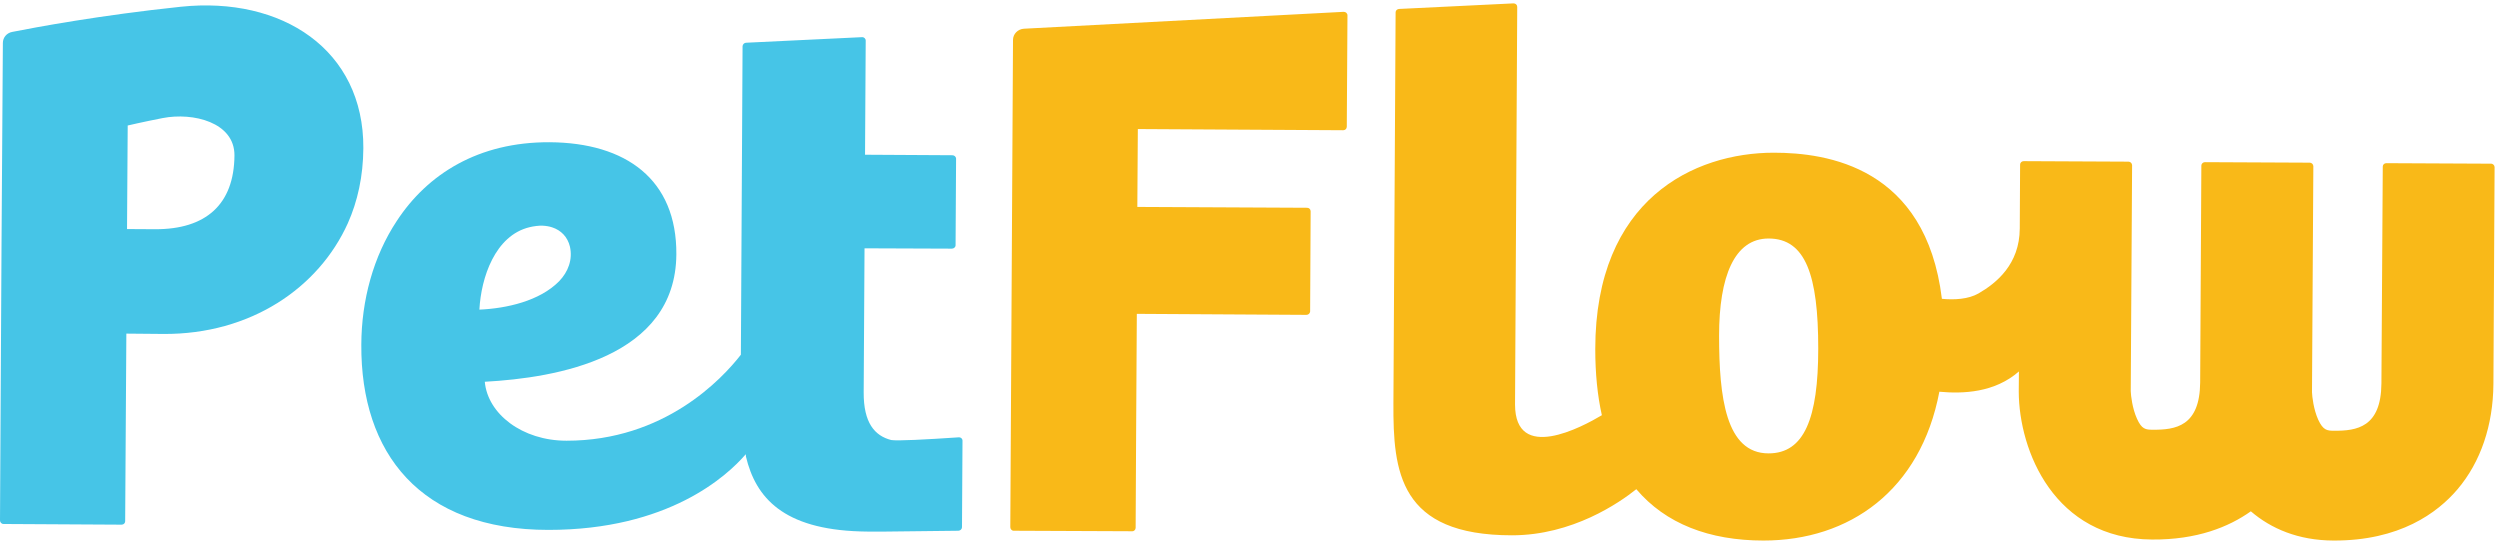
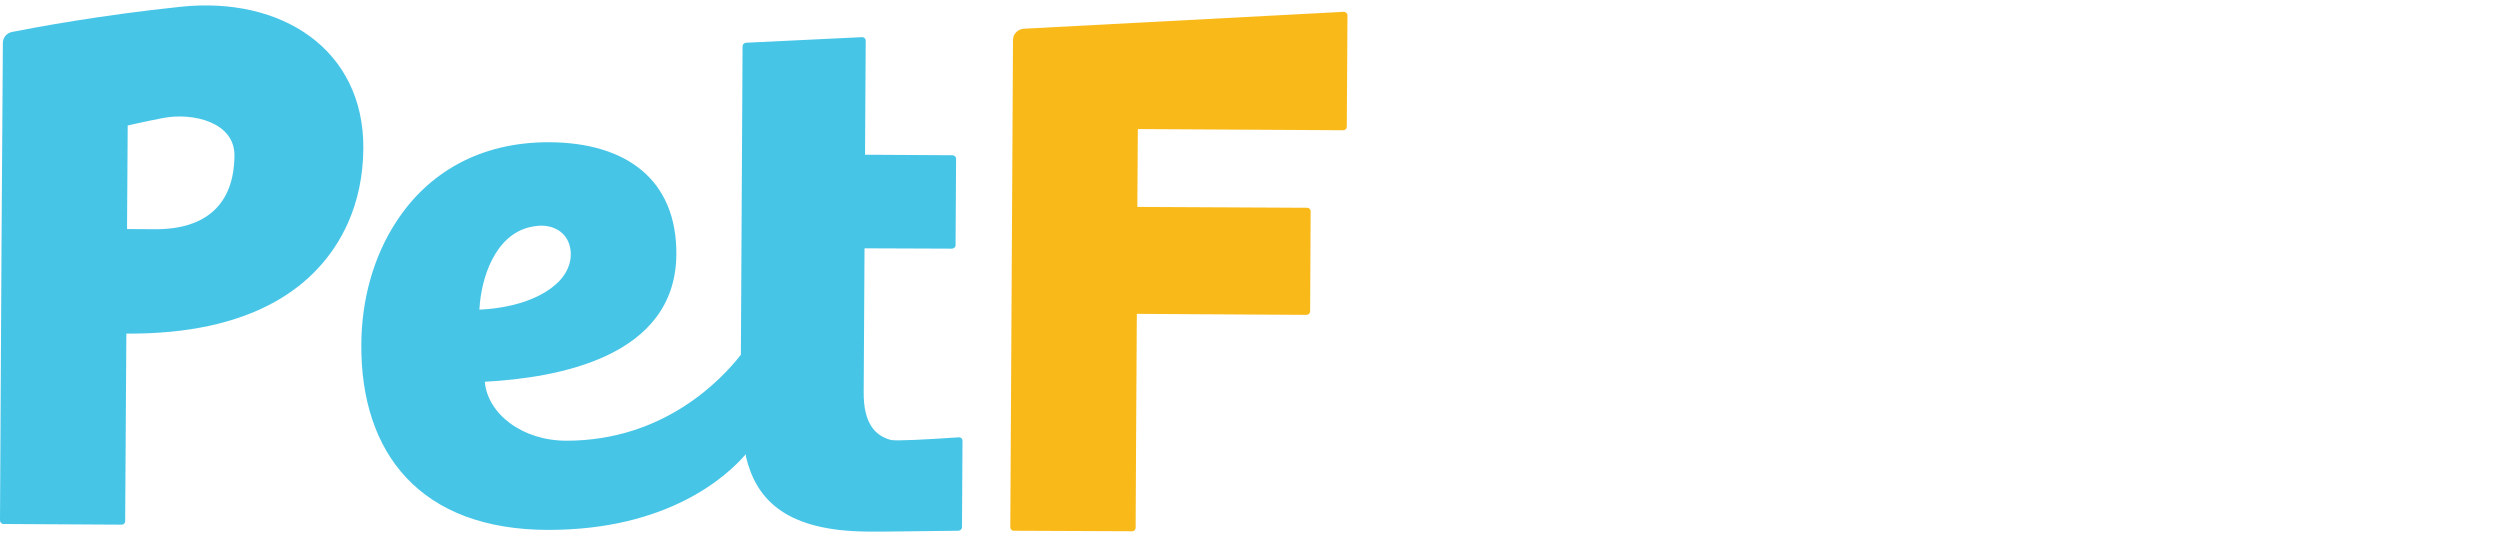
<svg xmlns="http://www.w3.org/2000/svg" width="148px" height="32px" viewBox="0 0 148 32">
  <title>Petflow Logo</title>
  <desc>Created with Sketch.</desc>
  <g id="Symbols" stroke="none" stroke-width="1" fill="none" fill-rule="evenodd">
    <g id="logo/dark">
      <g id="Petflow-Logo">
-         <path d="M7.56,7.43 C7.56,7.43 8.45,7.22 9.63,6.99 C11.43,6.64 13.89,7.24 13.88,9.2 C13.86,12.11 12.18,13.58 9.19,13.57 L7.52,13.56 L7.56,7.43 Z M10.7,0.4 C5.93,0.9 2.09,1.62 0.72,1.89 C0.4,1.95 0.17,2.22 0.17,2.54 L0.09,14.54 L0,30.81 C0,30.92 0.09,31.02 0.21,31.02 L7.2,31.06 C7.32,31.06 7.41,30.97 7.41,30.86 L7.48,19.75 L9.68,19.77 C14.83,19.8 18.86,17.05 20.59,13.22 C21.17,11.92 21.5,10.44 21.51,8.77 C21.54,2.94 16.69,-0.23 10.7,0.4 L10.7,0.4 Z" id="Shape" fill="#46C5E7" />
+         <path d="M7.56,7.43 C7.56,7.43 8.45,7.22 9.63,6.99 C11.43,6.64 13.89,7.24 13.88,9.2 C13.86,12.11 12.18,13.58 9.19,13.57 L7.52,13.56 L7.56,7.43 Z M10.7,0.4 C5.93,0.9 2.09,1.62 0.72,1.89 C0.4,1.95 0.17,2.22 0.17,2.54 L0.09,14.54 L0,30.81 C0,30.92 0.09,31.02 0.21,31.02 L7.2,31.06 C7.32,31.06 7.41,30.97 7.41,30.86 L7.48,19.75 C14.83,19.8 18.86,17.05 20.59,13.22 C21.17,11.92 21.5,10.44 21.51,8.77 C21.54,2.94 16.69,-0.23 10.7,0.4 L10.7,0.4 Z" id="Shape" fill="#46C5E7" />
        <path d="M59.97,2.36 L59.81,31.21 C59.81,31.32 59.9,31.42 60.01,31.42 L67.02,31.45 C67.13,31.46 67.23,31.36 67.23,31.25 L67.26,25.37 L67.26,25.37 L67.3,18.58 L77.34,18.64 C77.46,18.64 77.55,18.55 77.56,18.44 L77.59,12.51 C77.59,12.39 77.5,12.3 77.38,12.3 L67.33,12.25 L67.36,7.64 L79.52,7.71 C79.64,7.71 79.73,7.62 79.73,7.5 L79.77,0.91 C79.77,0.79 79.67,0.7 79.55,0.7 L60.62,1.7 C60.26,1.72 59.97,2.01 59.97,2.36" id="Path" fill="#F9B918" />
-         <path d="M104.7,26.84 C102.16,26.84 101.77,23.5 101.77,19.87 C101.77,16.36 102.68,14.12 104.7,14.12 C106.9,14.12 107.64,16.31 107.64,20.63 C107.64,24.77 106.81,26.84 104.7,26.84 M147.47,9.69 L141.27,9.66 C141.15,9.66 141.06,9.75 141.06,9.86 L140.98,22.7 C140.96,25.3 139.52,25.51 138.17,25.5 C137.76,25.5 137.53,25.47 137.24,24.85 C136.96,24.23 136.88,23.48 136.87,23.22 L136.95,9.84 C136.95,9.73 136.85,9.63 136.74,9.63 L130.53,9.6 C130.42,9.6 130.32,9.69 130.32,9.8 L130.25,22.64 C130.23,25.24 128.79,25.45 127.44,25.44 C127.02,25.44 126.79,25.41 126.51,24.79 C126.23,24.17 126.15,23.42 126.14,23.16 L126.22,9.78 C126.22,9.67 126.12,9.57 126.01,9.57 L119.8,9.54 C119.69,9.54 119.59,9.63 119.59,9.74 L119.57,13.53 C119.56,15.64 118.19,16.76 117.13,17.37 C116.52,17.72 115.68,17.76 114.96,17.69 C114.01,9.89 108.17,9.04 105.01,9.04 C100.3,9.04 94.44,11.79 94.44,20.67 C94.44,22.11 94.57,23.42 94.83,24.58 C93.66,25.28 89.69,27.41 89.69,23.94 L89.82,0.41 C89.82,0.29 89.73,0.2 89.6,0.2 L82.82,0.53 C82.71,0.54 82.62,0.62 82.62,0.73 L82.49,23.87 C82.47,27.93 82.83,31.69 89.51,31.69 C93.09,31.69 95.87,29.76 96.87,28.96 C98.6,31 101.18,32 104.4,32 C109.49,32 113.7,29.03 114.81,23.19 C116.21,23.32 118.08,23.25 119.52,21.99 L119.51,23.18 C119.52,26.69 121.62,31.91 127.4,31.94 C130.06,31.96 131.94,31.2 133.25,30.27 C134.45,31.3 136.06,31.99 138.13,32 C142.06,32.02 144.3,30.36 145.49,28.96 C146.86,27.34 147.59,25.18 147.61,22.74 L147.68,9.9 C147.68,9.79 147.59,9.69 147.47,9.69" id="Shape" fill="#F9B918" />
        <path d="M31.35,13.45 C31.59,13.39 31.92,13.35 32.12,13.36 C32.32,13.37 32.51,13.4 32.69,13.46 C33.21,13.63 33.6,14.02 33.74,14.6 C33.91,15.36 33.64,16.09 33.1,16.65 C31.95,17.82 29.99,18.26 28.38,18.33 C28.48,16.43 29.31,13.94 31.35,13.45 M56.75,25.89 C54.83,26.02 53.12,26.11 52.76,26.05 C51.78,25.8 51.12,25.03 51.13,23.23 L51.18,14.7 L56.35,14.72 C56.47,14.72 56.57,14.63 56.57,14.52 L56.6,9.4 C56.6,9.28 56.5,9.19 56.38,9.19 L51.21,9.16 L51.25,2.4 C51.25,2.29 51.15,2.19 51.03,2.2 L44.16,2.53 C44.05,2.54 43.97,2.63 43.96,2.73 L43.86,21 C42.74,22.44 39.33,26.09 33.54,26.09 C30.91,26.09 28.87,24.5 28.7,22.6 C32.93,22.37 40,21.18 40.04,15.06 C40.07,10.62 37.06,8.45 32.54,8.42 C28.33,8.4 25.31,10.3 23.49,13.08 C22.1,15.18 21.4,17.77 21.39,20.4 C21.35,26.83 24.88,31.37 32.47,31.37 C39.56,31.37 43.03,28.19 44.15,26.89 L44.16,27.03 C44.74,29.47 46.38,31.32 50.92,31.46 C51.08,31.47 51.52,31.47 51.57,31.47 L52.38,31.47 C52.38,31.47 55.82,31.43 56.74,31.42 C56.86,31.41 56.95,31.32 56.95,31.21 L56.98,26.09 C56.98,25.97 56.88,25.88 56.75,25.89" id="Shape" fill="#46C5E7" />
      </g>
    </g>
  </g>
</svg>